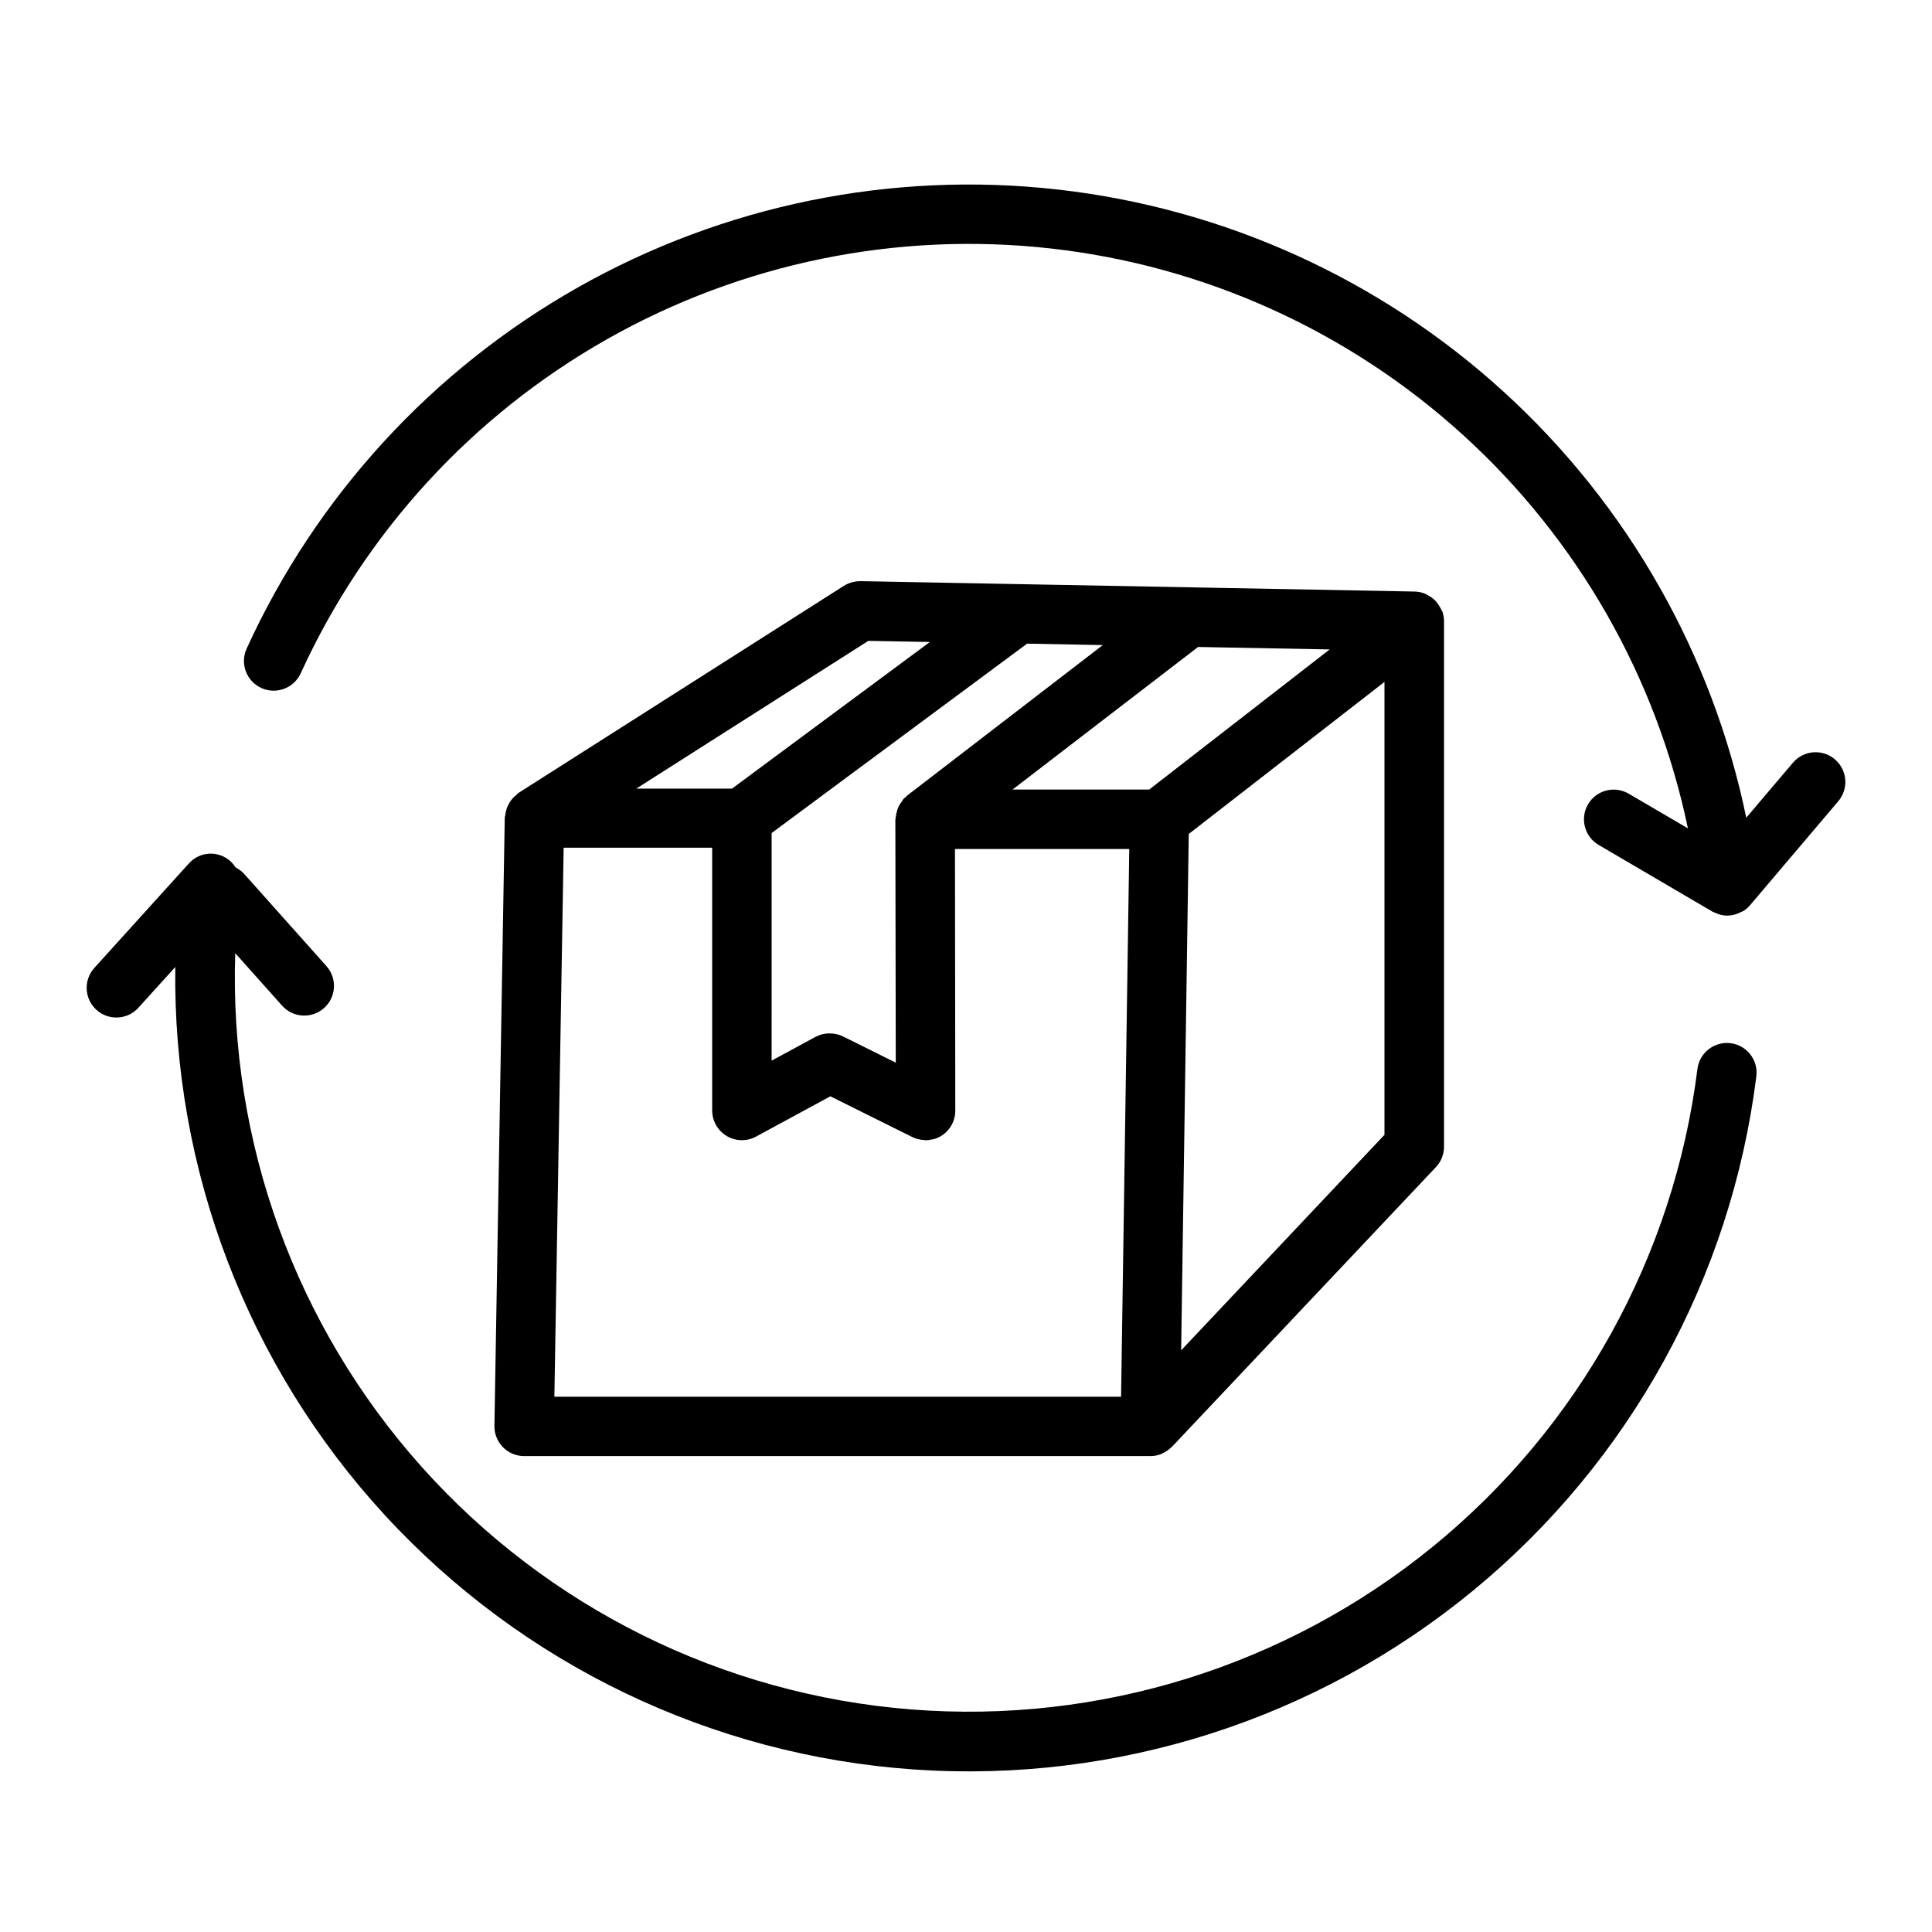
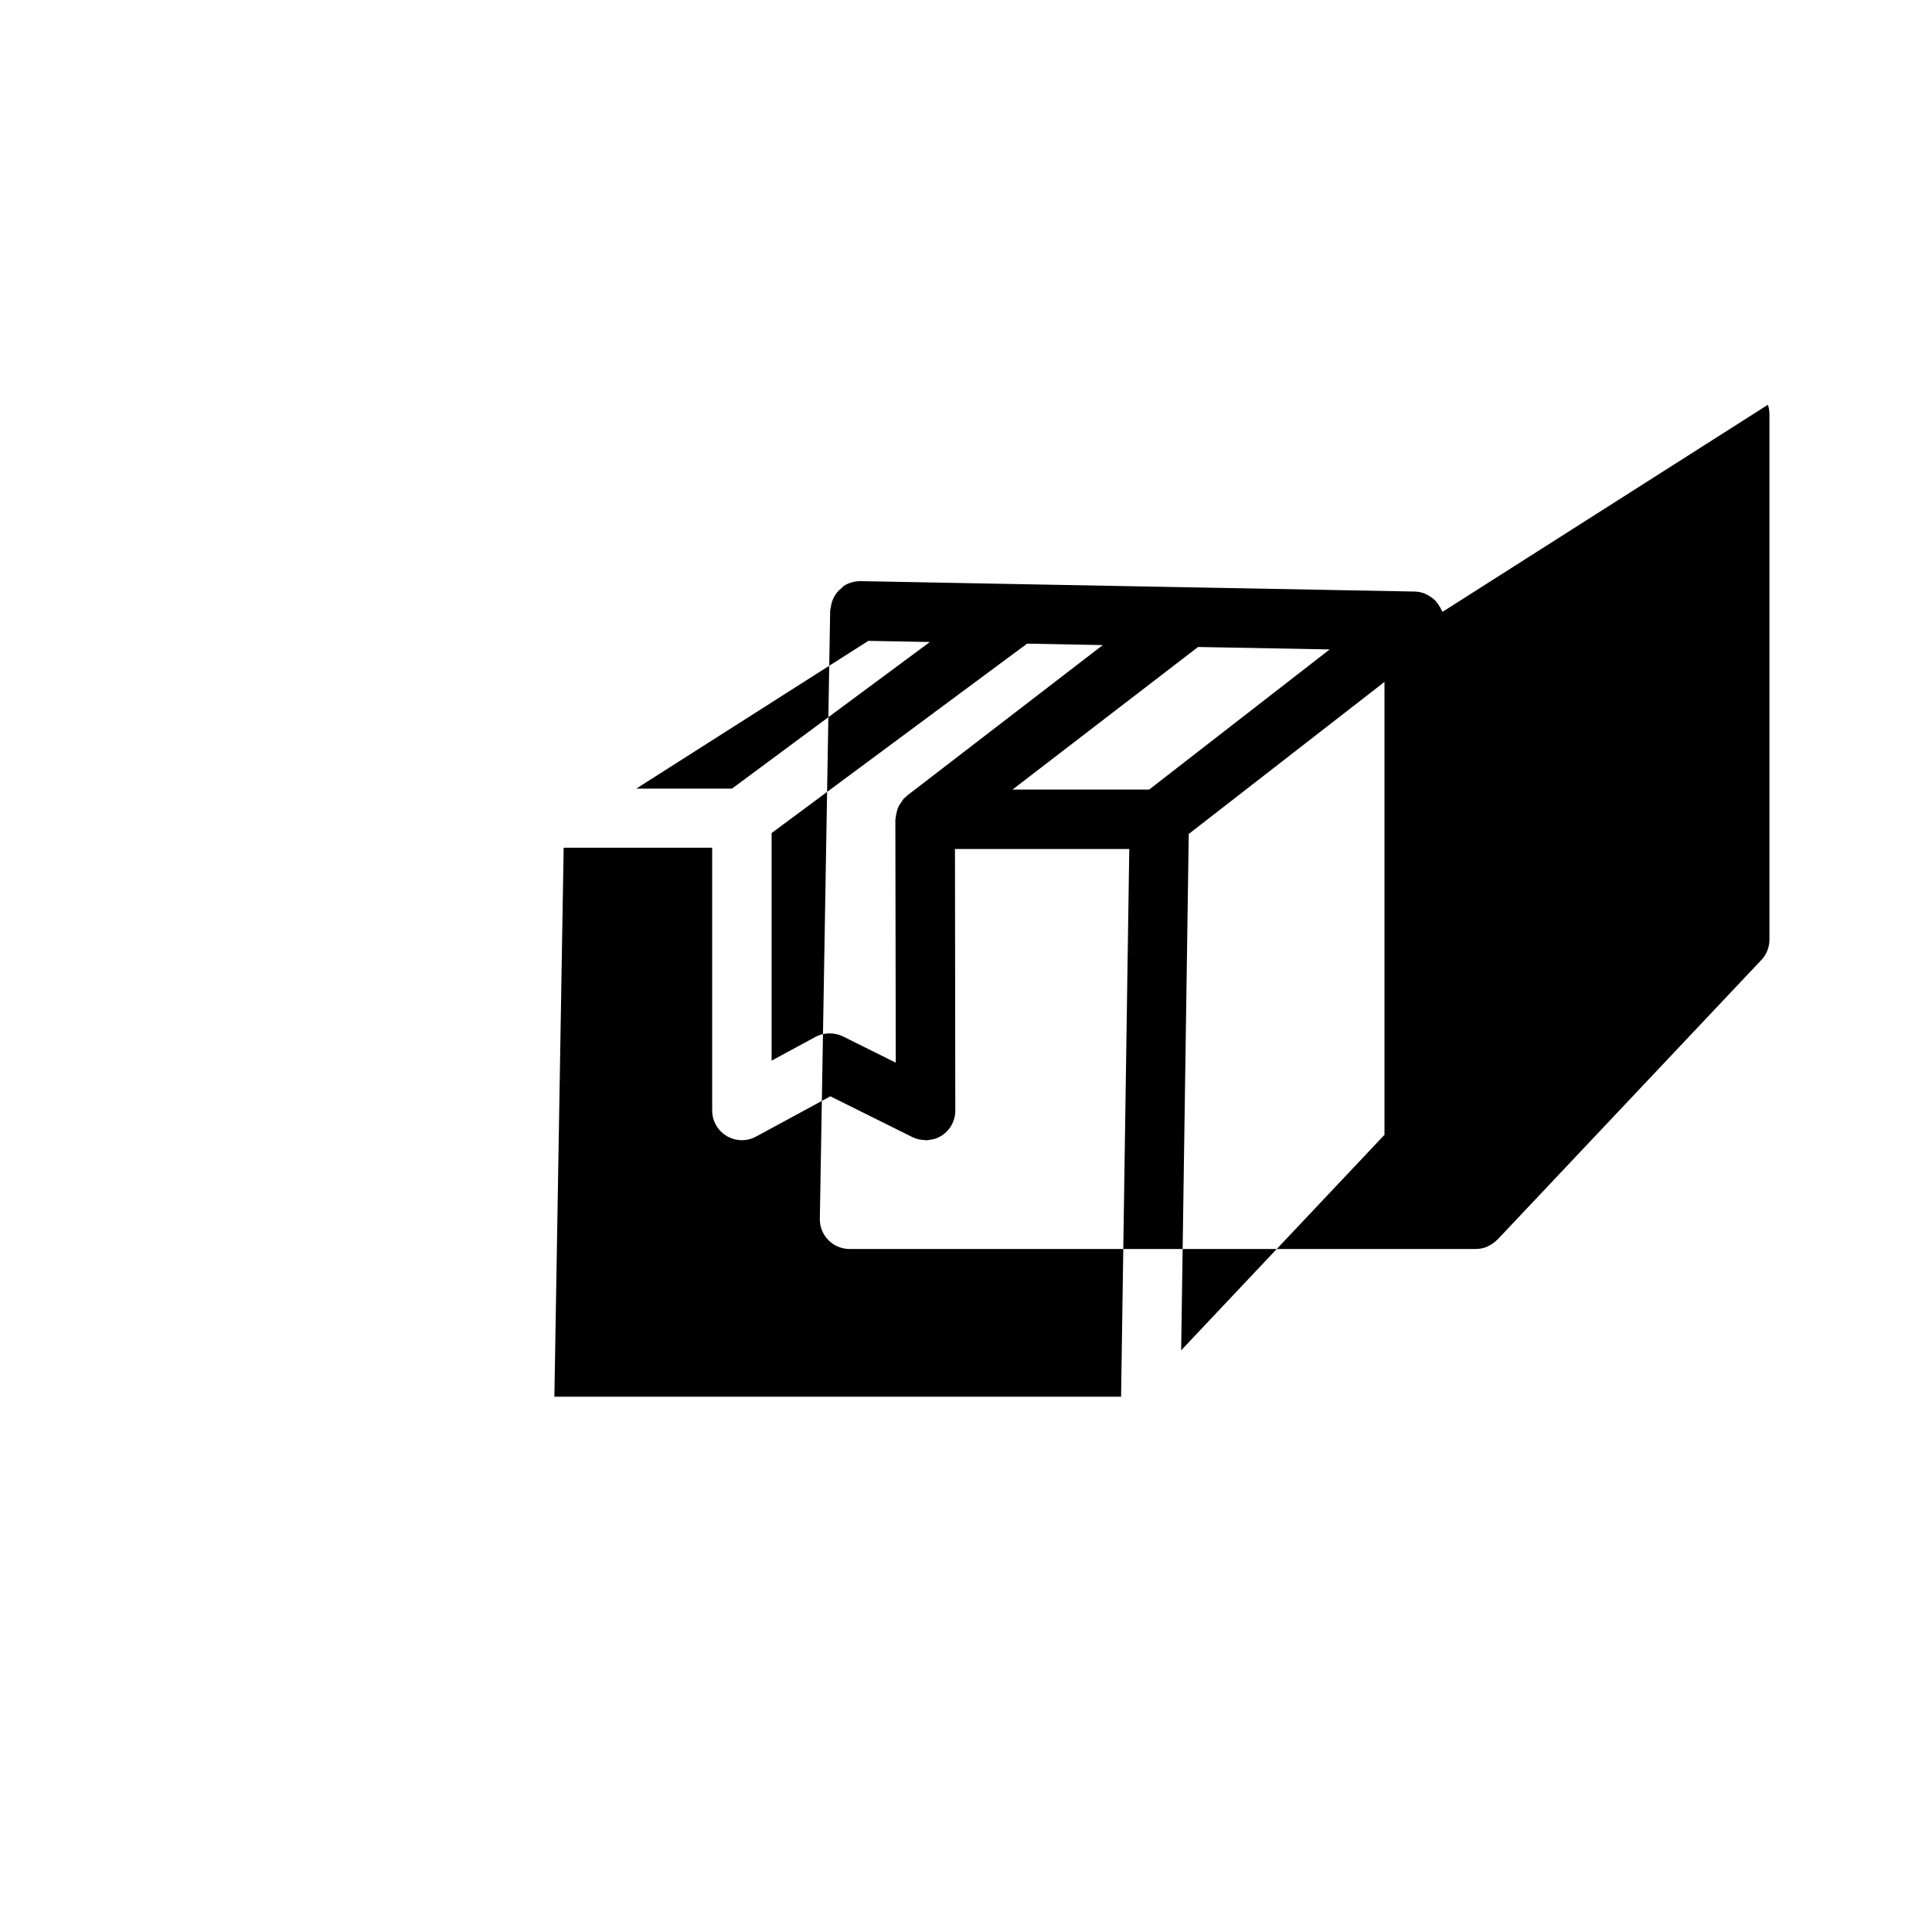
<svg xmlns="http://www.w3.org/2000/svg" fill="#000000" width="800px" height="800px" version="1.1" viewBox="144 144 512 512">
  <g>
-     <path d="m526.27 306.15c0-0.117-0.117-0.203-0.164-0.324-0.406-0.836-0.898-1.629-1.473-2.359-0.203-0.238-0.426-0.457-0.66-0.664-0.492-0.43-1.035-0.797-1.617-1.094-0.234-0.137-0.473-0.262-0.723-0.375-0.855-0.352-1.77-0.543-2.691-0.566l-58.93-1.109-0.191-0.004-45.996-0.859-41.809-0.789v0.004c-1.539 0-3.051 0.426-4.367 1.23l-86.238 54.883c-0.234 0.148-0.363 0.387-0.574 0.551-0.426 0.328-0.812 0.699-1.156 1.109-0.316 0.371-0.594 0.777-0.828 1.203-0.242 0.43-0.438 0.879-0.59 1.348-0.164 0.512-0.277 1.039-0.34 1.574 0 0.262-0.156 0.48-0.156 0.746l-2.738 161.22v0.004c-0.035 2.109 0.781 4.141 2.258 5.644 1.48 1.504 3.504 2.352 5.613 2.352h165.95c1.051 0 2.09-0.207 3.055-0.613 0.07 0 0.133-0.102 0.203-0.141 0.883-0.395 1.684-0.945 2.363-1.633 0-0.039 0.078-0.047 0.117-0.078l69.941-74.113h0.004c1.379-1.461 2.148-3.398 2.148-5.41v-139.28c-0.004-0.836-0.145-1.664-0.41-2.457zm-77.727 47.09h-36.211l49.168-37.785 34.875 0.652zm-67.156 72.375-14.012-6.965h-0.004c-1.09-0.527-2.289-0.797-3.5-0.789h-0.27c-1.219 0.031-2.414 0.344-3.488 0.922l-11.629 6.297 0.004-60.316 67.699-50.191 20.066 0.379-51.898 39.918c-0.141 0.102-0.203 0.262-0.332 0.379-0.156 0.09-0.305 0.191-0.449 0.301-0.227 0.285-0.43 0.59-0.605 0.91-0.32 0.383-0.598 0.801-0.828 1.246-0.203 0.441-0.355 0.902-0.465 1.375-0.156 0.516-0.258 1.043-0.297 1.574 0 0.172-0.102 0.324-0.102 0.504zm-7.273-111.78 16.305 0.301-52.426 38.848h-25.363zm-80.738 54.812h39.359v69.637c0 2.777 1.461 5.352 3.852 6.769 2.387 1.422 5.344 1.477 7.785 0.148l19.68-10.668 21.727 10.801c1.02 0.5 2.133 0.766 3.266 0.789 0.086 0 0.156 0.055 0.242 0.055h0.172 0.004c0.461-0.02 0.922-0.082 1.371-0.188 0.219-0.047 0.457-0.055 0.676-0.117v-0.004c0.68-0.191 1.328-0.48 1.93-0.848 2.316-1.438 3.727-3.973 3.723-6.699l-0.086-69.328h46.191l-2.172 145.15h-150.18zm163.64 133.2 2.016-136.84 51.867-40.289v120.02z" />
-     <path d="m630.25 345.22c-1.59-1.355-3.652-2.019-5.734-1.848-2.082 0.168-4.012 1.16-5.363 2.75l-12.375 14.578v0.004c-8.98-43.441-31.461-82.934-64.23-112.83-32.77-29.902-74.152-48.676-118.23-53.648-44.078-4.969-88.602 4.117-127.21 25.969-38.605 21.852-69.32 55.344-87.746 95.695-1.809 3.957-0.062 8.633 3.894 10.438 3.961 1.805 8.633 0.062 10.438-3.898 17.039-37.305 45.422-68.277 81.102-88.496s76.836-28.652 117.59-24.094c40.758 4.555 79.035 21.867 109.37 49.465 30.336 27.598 51.18 64.074 59.559 104.22l-15.742-9.219h-0.004c-3.746-2.16-8.531-0.895-10.719 2.836s-0.957 8.527 2.754 10.742l30.18 17.688v0.004c0.285 0.141 0.578 0.266 0.875 0.367 0.242 0.102 0.473 0.219 0.715 0.301h0.004c0.762 0.258 1.555 0.395 2.359 0.41 1.008-0.016 2-0.223 2.93-0.613 0.238-0.098 0.473-0.207 0.699-0.332 0.242-0.125 0.512-0.188 0.746-0.34h0.004c0.617-0.41 1.176-0.906 1.66-1.473l23.379-27.551c1.359-1.594 2.027-3.66 1.859-5.75-0.168-2.086-1.164-4.019-2.766-5.371z" />
-     <path d="m602.62 420.46c-4.312-0.535-8.246 2.523-8.785 6.832-6.234 49.668-31.371 95.023-70.184 126.63-38.816 31.609-88.316 47.043-138.22 43.09-49.898-3.949-96.355-26.984-129.71-64.309-33.355-37.324-51.043-86.07-49.379-136.1l12.422 13.91c2.894 3.242 7.871 3.523 11.113 0.629 3.246-2.894 3.527-7.871 0.633-11.113l-21.809-24.445c-0.641-0.695-1.406-1.27-2.258-1.691-1.289-2.086-3.492-3.438-5.938-3.648-2.445-0.207-4.844 0.754-6.469 2.594l-25.031 27.664h-0.004c-2.914 3.223-2.668 8.199 0.559 11.117 3.223 2.918 8.199 2.668 11.117-0.555l9.777-10.801c-0.727 53.758 19.16 105.75 55.578 145.31 36.418 39.551 86.598 63.652 140.23 67.359 53.633 3.707 106.65-13.27 148.16-47.438 41.512-34.168 68.359-82.938 75.031-136.29 0.52-4.305-2.539-8.215-6.84-8.754z" />
+     <path d="m526.27 306.15c0-0.117-0.117-0.203-0.164-0.324-0.406-0.836-0.898-1.629-1.473-2.359-0.203-0.238-0.426-0.457-0.66-0.664-0.492-0.43-1.035-0.797-1.617-1.094-0.234-0.137-0.473-0.262-0.723-0.375-0.855-0.352-1.77-0.543-2.691-0.566l-58.93-1.109-0.191-0.004-45.996-0.859-41.809-0.789v0.004c-1.539 0-3.051 0.426-4.367 1.23c-0.234 0.148-0.363 0.387-0.574 0.551-0.426 0.328-0.812 0.699-1.156 1.109-0.316 0.371-0.594 0.777-0.828 1.203-0.242 0.43-0.438 0.879-0.59 1.348-0.164 0.512-0.277 1.039-0.34 1.574 0 0.262-0.156 0.48-0.156 0.746l-2.738 161.22v0.004c-0.035 2.109 0.781 4.141 2.258 5.644 1.48 1.504 3.504 2.352 5.613 2.352h165.95c1.051 0 2.09-0.207 3.055-0.613 0.07 0 0.133-0.102 0.203-0.141 0.883-0.395 1.684-0.945 2.363-1.633 0-0.039 0.078-0.047 0.117-0.078l69.941-74.113h0.004c1.379-1.461 2.148-3.398 2.148-5.41v-139.28c-0.004-0.836-0.145-1.664-0.41-2.457zm-77.727 47.09h-36.211l49.168-37.785 34.875 0.652zm-67.156 72.375-14.012-6.965h-0.004c-1.09-0.527-2.289-0.797-3.5-0.789h-0.27c-1.219 0.031-2.414 0.344-3.488 0.922l-11.629 6.297 0.004-60.316 67.699-50.191 20.066 0.379-51.898 39.918c-0.141 0.102-0.203 0.262-0.332 0.379-0.156 0.09-0.305 0.191-0.449 0.301-0.227 0.285-0.43 0.59-0.605 0.91-0.32 0.383-0.598 0.801-0.828 1.246-0.203 0.441-0.355 0.902-0.465 1.375-0.156 0.516-0.258 1.043-0.297 1.574 0 0.172-0.102 0.324-0.102 0.504zm-7.273-111.78 16.305 0.301-52.426 38.848h-25.363zm-80.738 54.812h39.359v69.637c0 2.777 1.461 5.352 3.852 6.769 2.387 1.422 5.344 1.477 7.785 0.148l19.68-10.668 21.727 10.801c1.02 0.5 2.133 0.766 3.266 0.789 0.086 0 0.156 0.055 0.242 0.055h0.172 0.004c0.461-0.02 0.922-0.082 1.371-0.188 0.219-0.047 0.457-0.055 0.676-0.117v-0.004c0.68-0.191 1.328-0.48 1.93-0.848 2.316-1.438 3.727-3.973 3.723-6.699l-0.086-69.328h46.191l-2.172 145.15h-150.18zm163.64 133.2 2.016-136.84 51.867-40.289v120.02z" />
  </g>
</svg>